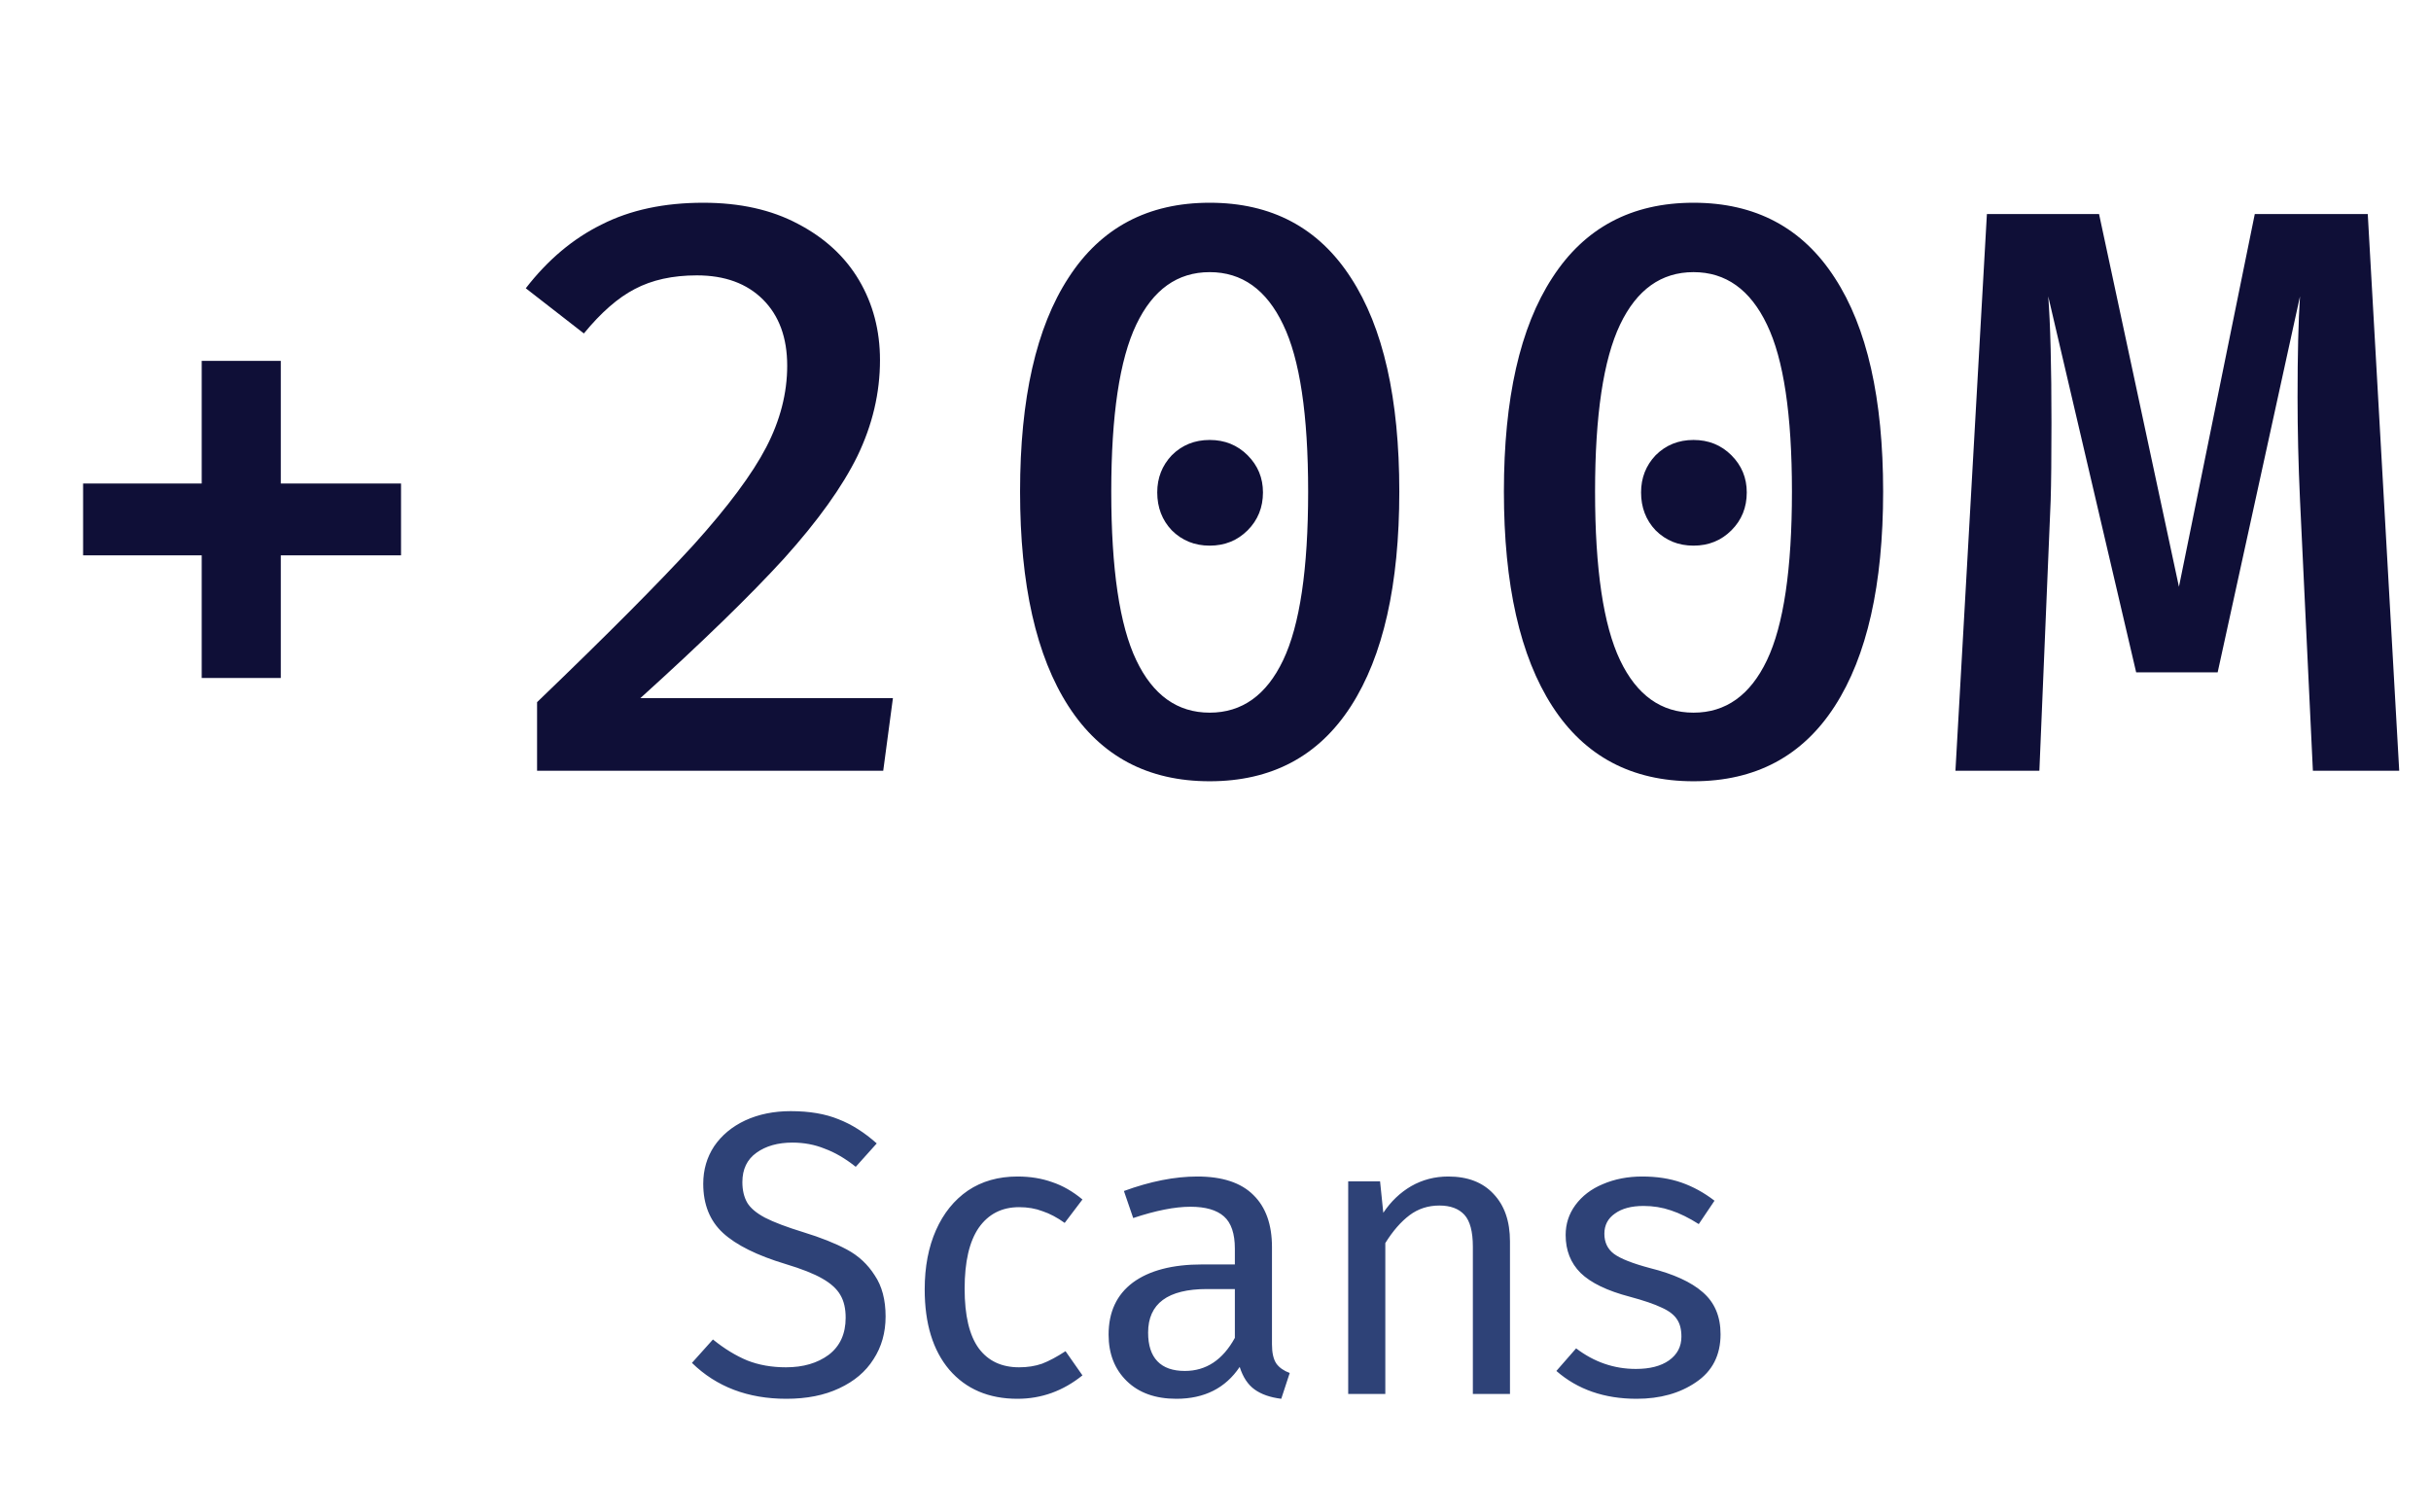
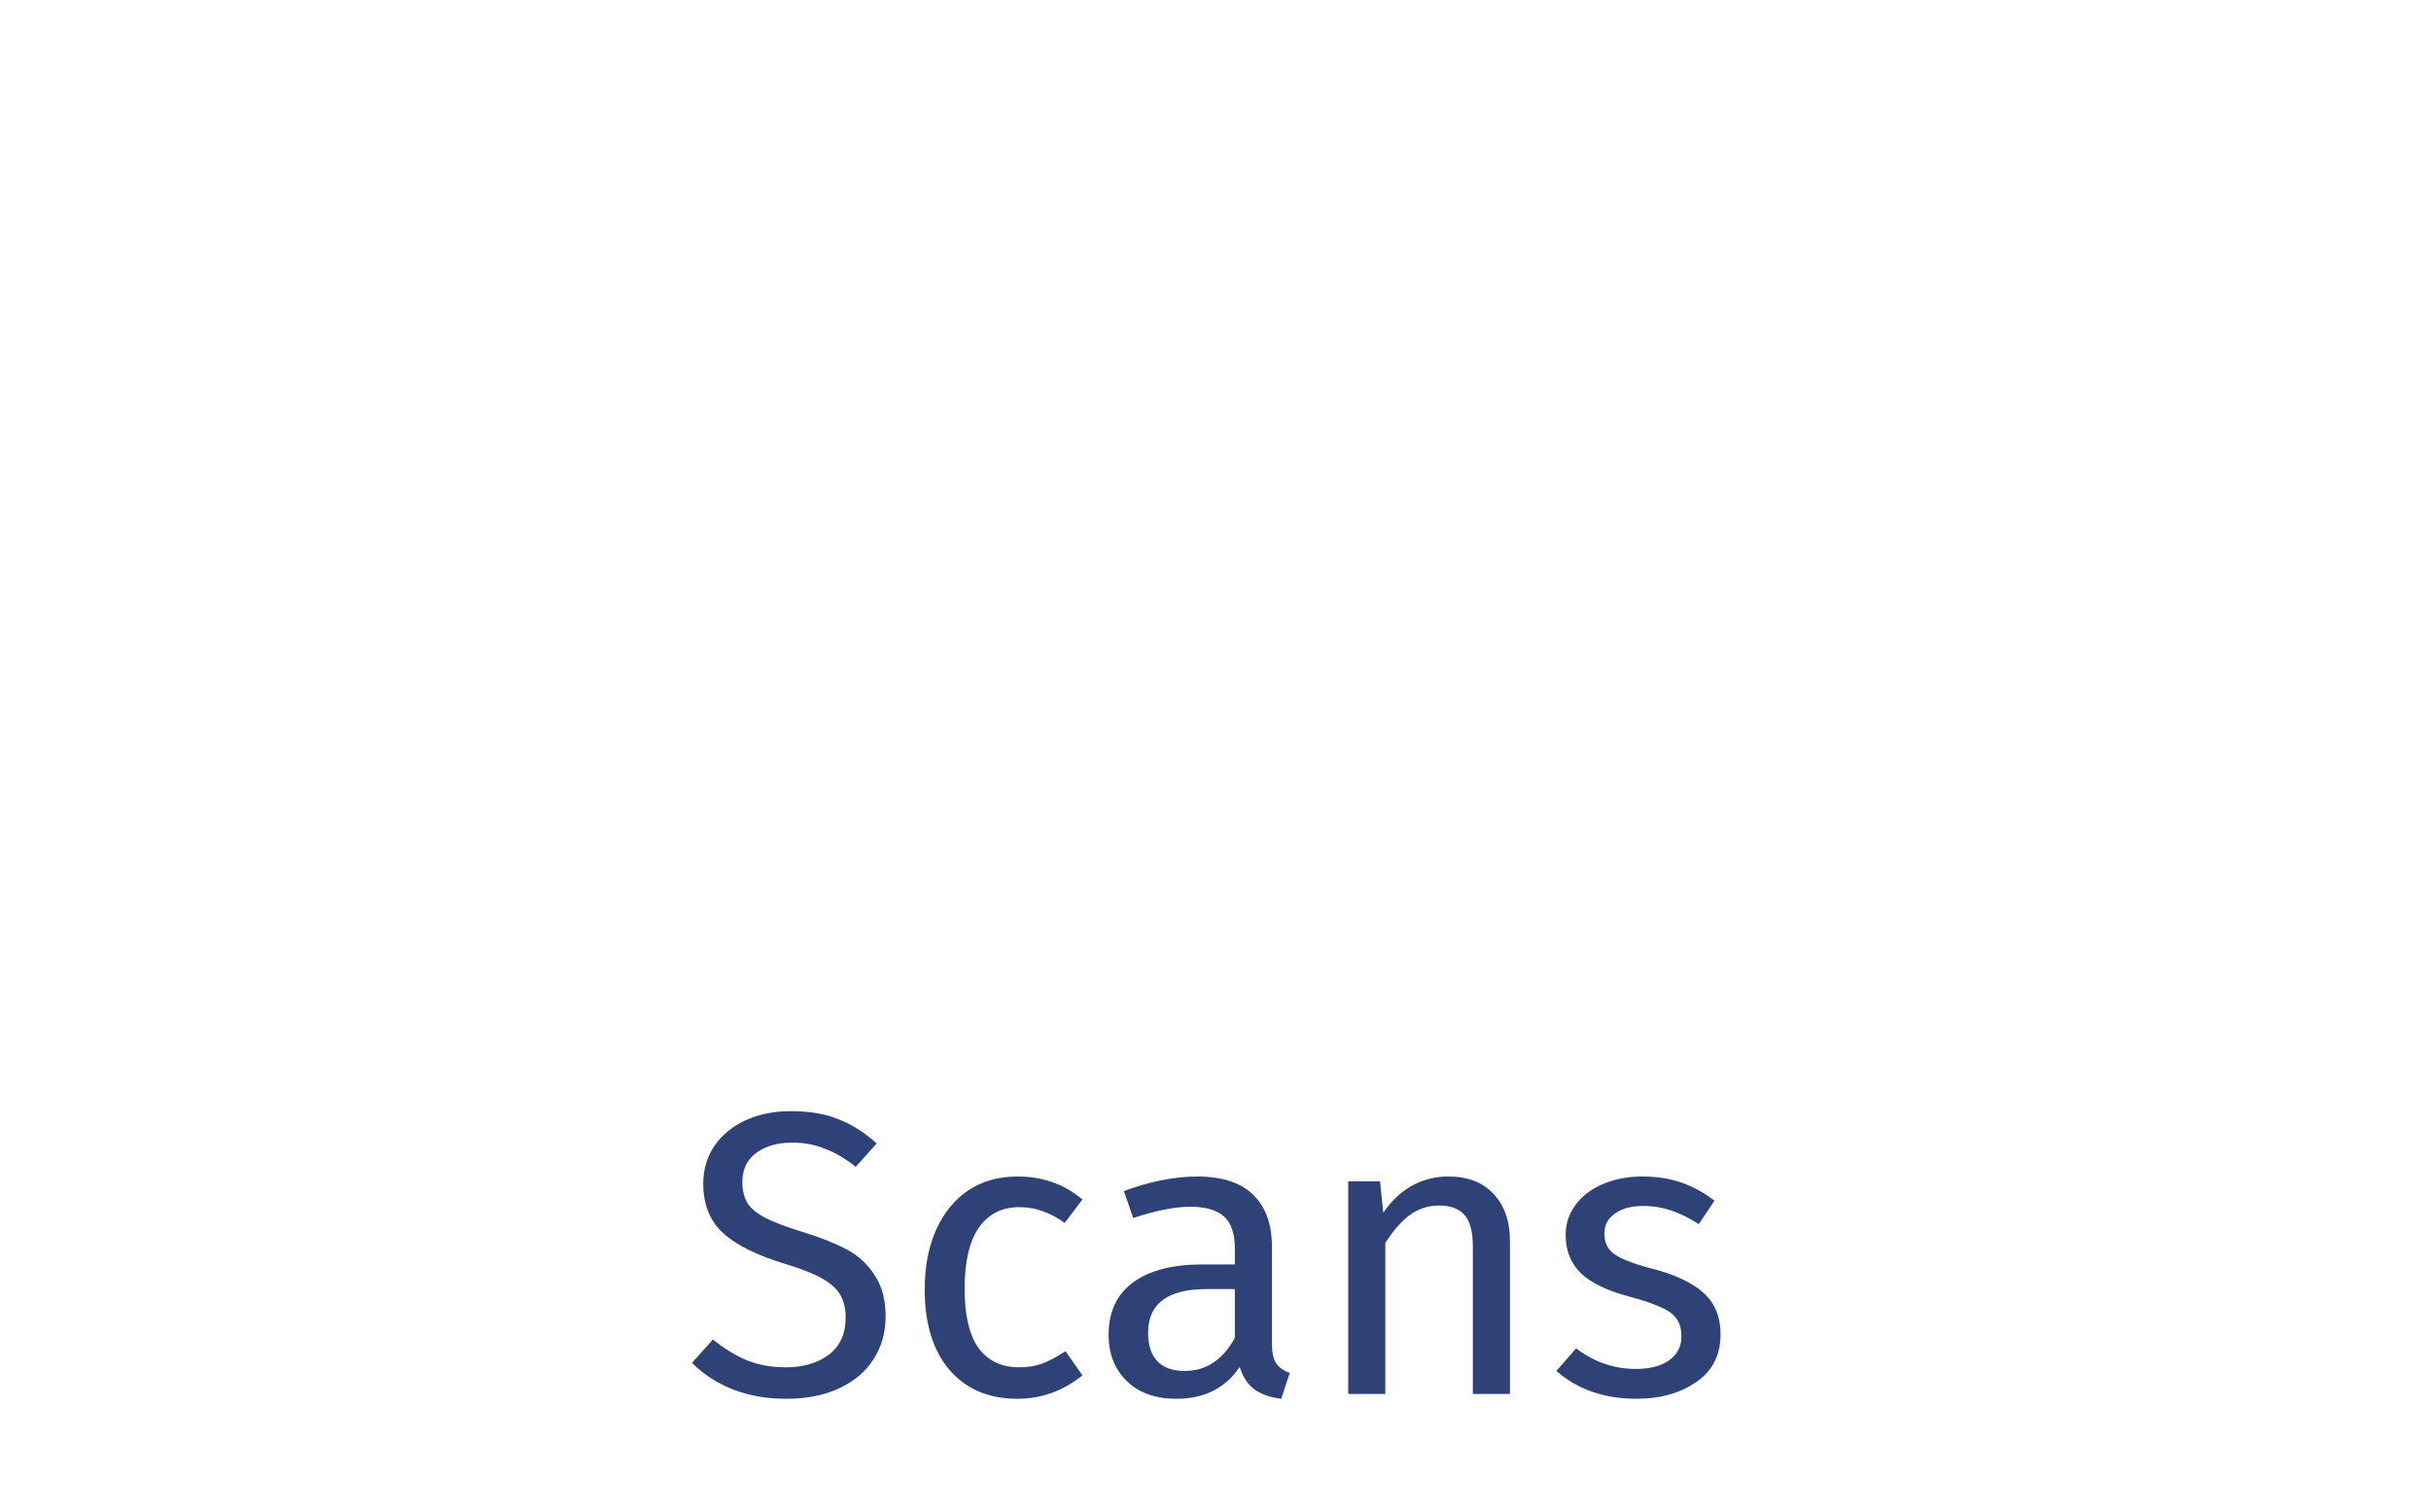
<svg xmlns="http://www.w3.org/2000/svg" width="82" height="51" viewBox="0 0 82 51" fill="none">
  <path d="M26.674 37.482C27.3 37.482 27.836 37.573 28.28 37.754C28.725 37.926 29.156 38.199 29.573 38.571L28.865 39.36C28.512 39.079 28.162 38.874 27.817 38.748C27.482 38.611 27.119 38.543 26.729 38.543C26.239 38.543 25.835 38.657 25.518 38.884C25.2 39.11 25.041 39.441 25.041 39.877C25.041 40.149 25.096 40.38 25.205 40.571C25.314 40.752 25.513 40.92 25.803 41.075C26.103 41.229 26.534 41.392 27.096 41.565C27.686 41.746 28.176 41.941 28.566 42.15C28.956 42.358 29.269 42.649 29.505 43.021C29.75 43.383 29.872 43.846 29.872 44.409C29.872 44.953 29.736 45.434 29.464 45.851C29.201 46.269 28.815 46.595 28.307 46.831C27.808 47.067 27.214 47.185 26.525 47.185C25.227 47.185 24.166 46.781 23.34 45.974L24.048 45.184C24.429 45.493 24.814 45.729 25.205 45.892C25.595 46.046 26.03 46.123 26.511 46.123C27.092 46.123 27.573 45.983 27.953 45.702C28.334 45.411 28.525 44.994 28.525 44.45C28.525 44.141 28.466 43.887 28.348 43.687C28.23 43.479 28.026 43.293 27.736 43.129C27.454 42.966 27.042 42.803 26.497 42.639C25.536 42.349 24.833 42 24.388 41.592C23.944 41.183 23.721 40.63 23.721 39.931C23.721 39.46 23.844 39.038 24.089 38.666C24.343 38.294 24.692 38.004 25.137 37.795C25.59 37.586 26.103 37.482 26.674 37.482ZM34.321 39.687C34.748 39.687 35.138 39.75 35.492 39.877C35.845 39.995 36.186 40.19 36.512 40.462L35.913 41.252C35.659 41.07 35.41 40.938 35.165 40.857C34.929 40.766 34.666 40.721 34.376 40.721C33.795 40.721 33.341 40.952 33.015 41.415C32.697 41.877 32.538 42.562 32.538 43.47C32.538 44.377 32.697 45.048 33.015 45.484C33.332 45.91 33.786 46.123 34.376 46.123C34.657 46.123 34.916 46.083 35.151 46.001C35.387 45.91 35.65 45.77 35.941 45.579L36.512 46.395C35.859 46.922 35.129 47.185 34.321 47.185C33.35 47.185 32.584 46.858 32.021 46.205C31.468 45.552 31.191 44.649 31.191 43.497C31.191 42.735 31.318 42.068 31.572 41.496C31.826 40.925 32.185 40.48 32.647 40.163C33.119 39.845 33.677 39.687 34.321 39.687ZM42.905 45.348C42.905 45.638 42.955 45.856 43.055 46.001C43.155 46.137 43.304 46.241 43.504 46.314L43.218 47.185C42.846 47.139 42.547 47.035 42.32 46.872C42.093 46.709 41.925 46.455 41.816 46.11C41.336 46.826 40.623 47.185 39.68 47.185C38.972 47.185 38.414 46.985 38.006 46.586C37.598 46.187 37.394 45.665 37.394 45.021C37.394 44.259 37.666 43.674 38.21 43.266C38.764 42.857 39.544 42.653 40.551 42.653H41.653V42.122C41.653 41.614 41.531 41.252 41.286 41.034C41.041 40.816 40.664 40.707 40.156 40.707C39.63 40.707 38.986 40.834 38.224 41.088L37.911 40.176C38.8 39.85 39.626 39.687 40.388 39.687C41.231 39.687 41.862 39.895 42.279 40.312C42.697 40.721 42.905 41.306 42.905 42.068V45.348ZM39.966 46.246C40.682 46.246 41.245 45.874 41.653 45.13V43.483H40.714C39.39 43.483 38.727 43.973 38.727 44.953C38.727 45.379 38.832 45.702 39.04 45.919C39.249 46.137 39.557 46.246 39.966 46.246ZM48.851 39.687C49.505 39.687 50.013 39.882 50.376 40.272C50.748 40.662 50.933 41.197 50.933 41.877V47.022H49.681V42.054C49.681 41.546 49.586 41.188 49.396 40.979C49.205 40.771 48.924 40.666 48.552 40.666C48.171 40.666 47.835 40.775 47.545 40.993C47.255 41.211 46.982 41.524 46.728 41.932V47.022H45.476V39.85H46.551L46.66 40.911C46.914 40.53 47.227 40.231 47.599 40.013C47.98 39.795 48.398 39.687 48.851 39.687ZM55.396 39.687C55.886 39.687 56.326 39.755 56.716 39.891C57.106 40.027 57.478 40.231 57.832 40.503L57.301 41.292C56.975 41.084 56.662 40.929 56.362 40.83C56.072 40.73 55.764 40.68 55.437 40.68C55.029 40.68 54.707 40.766 54.471 40.938C54.235 41.102 54.117 41.329 54.117 41.619C54.117 41.909 54.226 42.136 54.444 42.299C54.67 42.463 55.074 42.621 55.655 42.776C56.453 42.975 57.047 43.247 57.438 43.592C57.837 43.937 58.036 44.409 58.036 45.007C58.036 45.715 57.76 46.255 57.206 46.627C56.662 46.999 55.995 47.185 55.206 47.185C54.117 47.185 53.214 46.872 52.498 46.246L53.164 45.484C53.772 45.946 54.444 46.178 55.178 46.178C55.65 46.178 56.022 46.083 56.294 45.892C56.576 45.692 56.716 45.425 56.716 45.089C56.716 44.844 56.666 44.649 56.566 44.504C56.467 44.35 56.294 44.218 56.049 44.109C55.804 43.991 55.446 43.869 54.974 43.742C54.212 43.542 53.659 43.275 53.314 42.939C52.978 42.603 52.811 42.177 52.811 41.66C52.811 41.288 52.919 40.952 53.137 40.653C53.364 40.344 53.672 40.108 54.063 39.945C54.462 39.773 54.906 39.687 55.396 39.687Z" fill="#2E4277" />
-   <path d="M9.472 16.311H13.527V18.733H9.472V22.87H6.804V18.733H2.803V16.311H6.804V12.174H9.472V16.311ZM23.723 6.839C24.956 6.839 26.018 7.075 26.907 7.547C27.814 8.019 28.504 8.654 28.976 9.452C29.447 10.25 29.683 11.149 29.683 12.146C29.683 13.253 29.429 14.333 28.921 15.385C28.413 16.42 27.587 17.572 26.444 18.842C25.301 20.094 23.686 21.663 21.6 23.55H30.119L29.792 26H18.116V23.686C20.475 21.419 22.235 19.649 23.396 18.379C24.557 17.091 25.374 15.993 25.846 15.086C26.317 14.179 26.553 13.262 26.553 12.337C26.553 11.393 26.281 10.65 25.737 10.105C25.192 9.561 24.448 9.289 23.505 9.289C22.688 9.289 21.99 9.443 21.409 9.751C20.847 10.042 20.275 10.541 19.695 11.248L17.735 9.724C18.479 8.763 19.332 8.046 20.293 7.574C21.255 7.084 22.398 6.839 23.723 6.839ZM40.804 6.839C42.891 6.839 44.479 7.683 45.567 9.37C46.656 11.04 47.2 13.444 47.2 16.583C47.2 19.722 46.656 22.135 45.567 23.823C44.479 25.51 42.891 26.354 40.804 26.354C38.718 26.354 37.13 25.51 36.041 23.823C34.953 22.135 34.408 19.722 34.408 16.583C34.408 13.444 34.953 11.04 36.041 9.37C37.13 7.683 38.718 6.839 40.804 6.839ZM40.804 9.18C39.716 9.18 38.89 9.77 38.328 10.949C37.765 12.128 37.484 14.006 37.484 16.583C37.484 19.196 37.765 21.092 38.328 22.271C38.89 23.451 39.716 24.04 40.804 24.04C41.893 24.04 42.719 23.451 43.281 22.271C43.844 21.092 44.125 19.196 44.125 16.583C44.125 13.988 43.844 12.11 43.281 10.949C42.719 9.77 41.893 9.18 40.804 9.18ZM40.804 14.841C41.312 14.841 41.739 15.013 42.084 15.358C42.428 15.703 42.601 16.12 42.601 16.61C42.601 17.118 42.428 17.545 42.084 17.889C41.739 18.234 41.312 18.406 40.804 18.406C40.296 18.406 39.87 18.234 39.525 17.889C39.199 17.545 39.035 17.118 39.035 16.61C39.035 16.12 39.199 15.703 39.525 15.358C39.87 15.013 40.296 14.841 40.804 14.841ZM57.124 6.839C59.211 6.839 60.798 7.683 61.887 9.37C62.976 11.04 63.52 13.444 63.52 16.583C63.52 19.722 62.976 22.135 61.887 23.823C60.798 25.51 59.211 26.354 57.124 26.354C55.037 26.354 53.45 25.51 52.361 23.823C51.272 22.135 50.728 19.722 50.728 16.583C50.728 13.444 51.272 11.04 52.361 9.37C53.45 7.683 55.037 6.839 57.124 6.839ZM57.124 9.18C56.035 9.18 55.21 9.77 54.647 10.949C54.085 12.128 53.803 14.006 53.803 16.583C53.803 19.196 54.085 21.092 54.647 22.271C55.21 23.451 56.035 24.04 57.124 24.04C58.213 24.04 59.038 23.451 59.601 22.271C60.163 21.092 60.444 19.196 60.444 16.583C60.444 13.988 60.163 12.11 59.601 10.949C59.038 9.77 58.213 9.18 57.124 9.18ZM57.124 14.841C57.632 14.841 58.058 15.013 58.403 15.358C58.748 15.703 58.92 16.12 58.92 16.61C58.92 17.118 58.748 17.545 58.403 17.889C58.058 18.234 57.632 18.406 57.124 18.406C56.616 18.406 56.19 18.234 55.845 17.889C55.518 17.545 55.355 17.118 55.355 16.61C55.355 16.12 55.518 15.703 55.845 15.358C56.19 15.013 56.616 14.841 57.124 14.841ZM80.928 26H78.016L77.581 16.855C77.526 15.658 77.499 14.505 77.499 13.399C77.499 11.965 77.526 10.831 77.581 9.996L74.804 22.68H72.055L69.089 9.996C69.161 10.922 69.198 12.346 69.198 14.269C69.198 15.431 69.189 16.302 69.171 16.882L68.79 26H65.959L67.02 7.22H70.803L73.498 19.794L76.056 7.22H79.867L80.928 26Z" fill="#0F0F37" />
</svg>